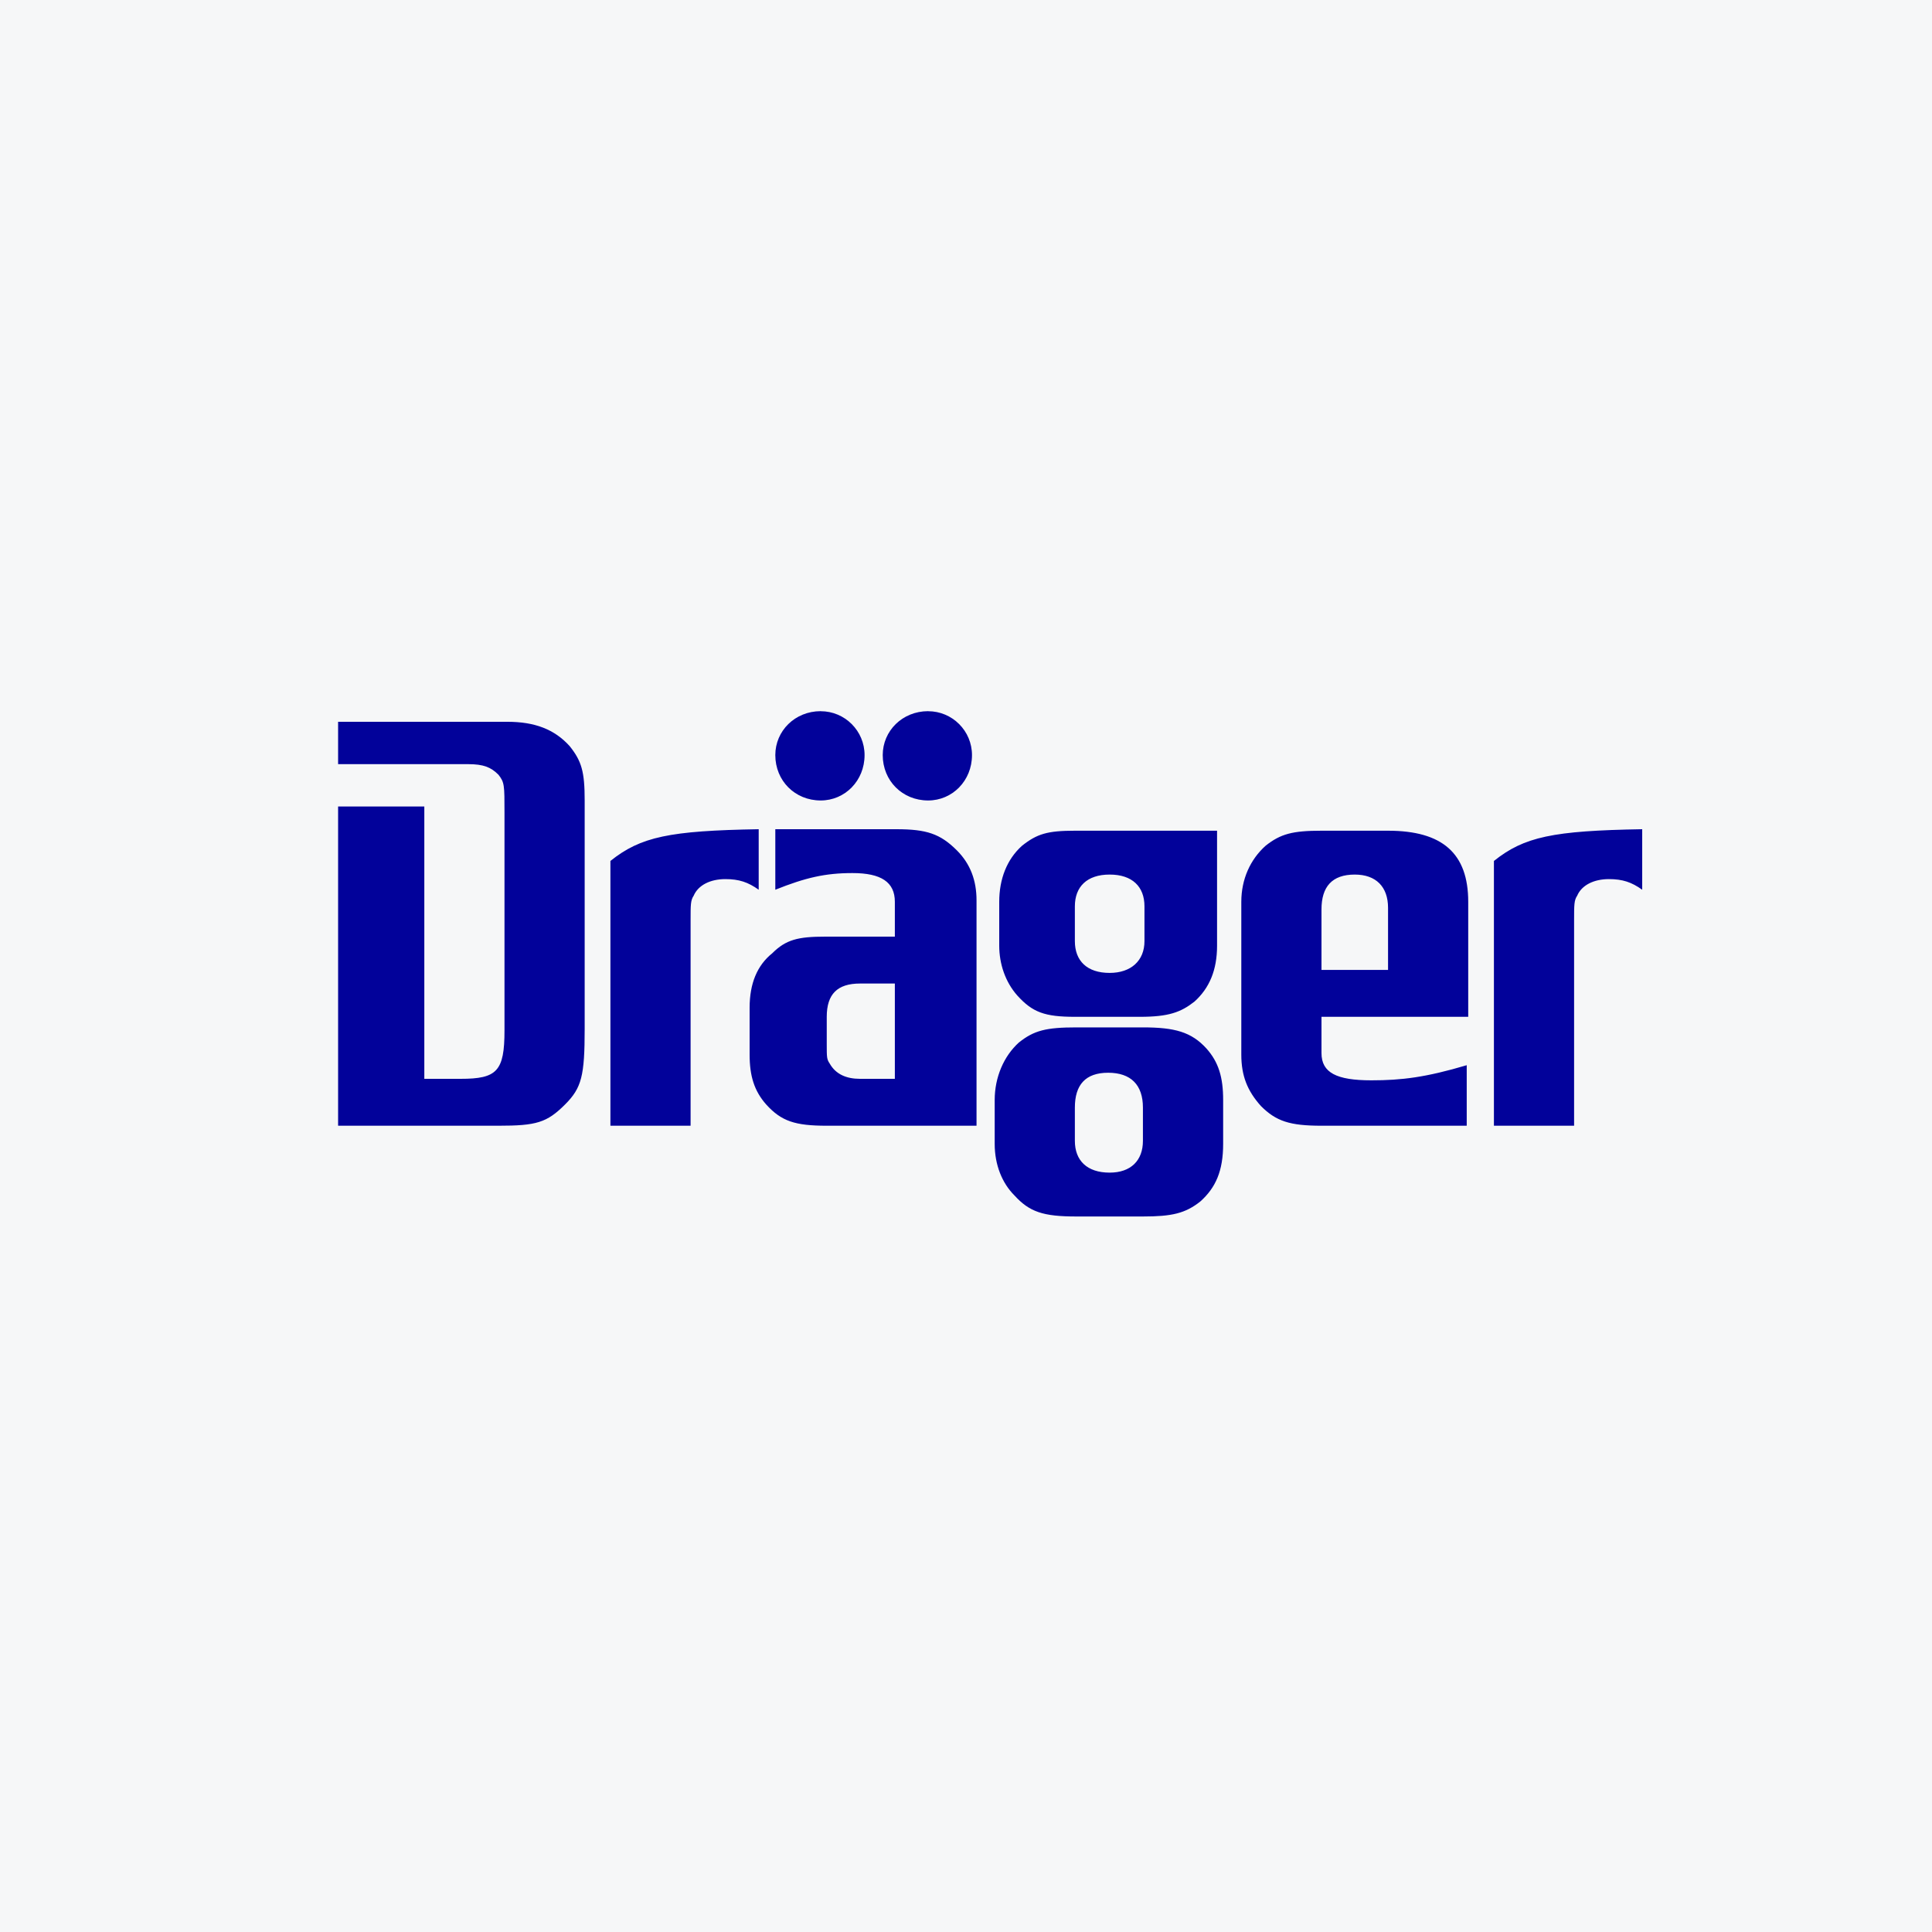
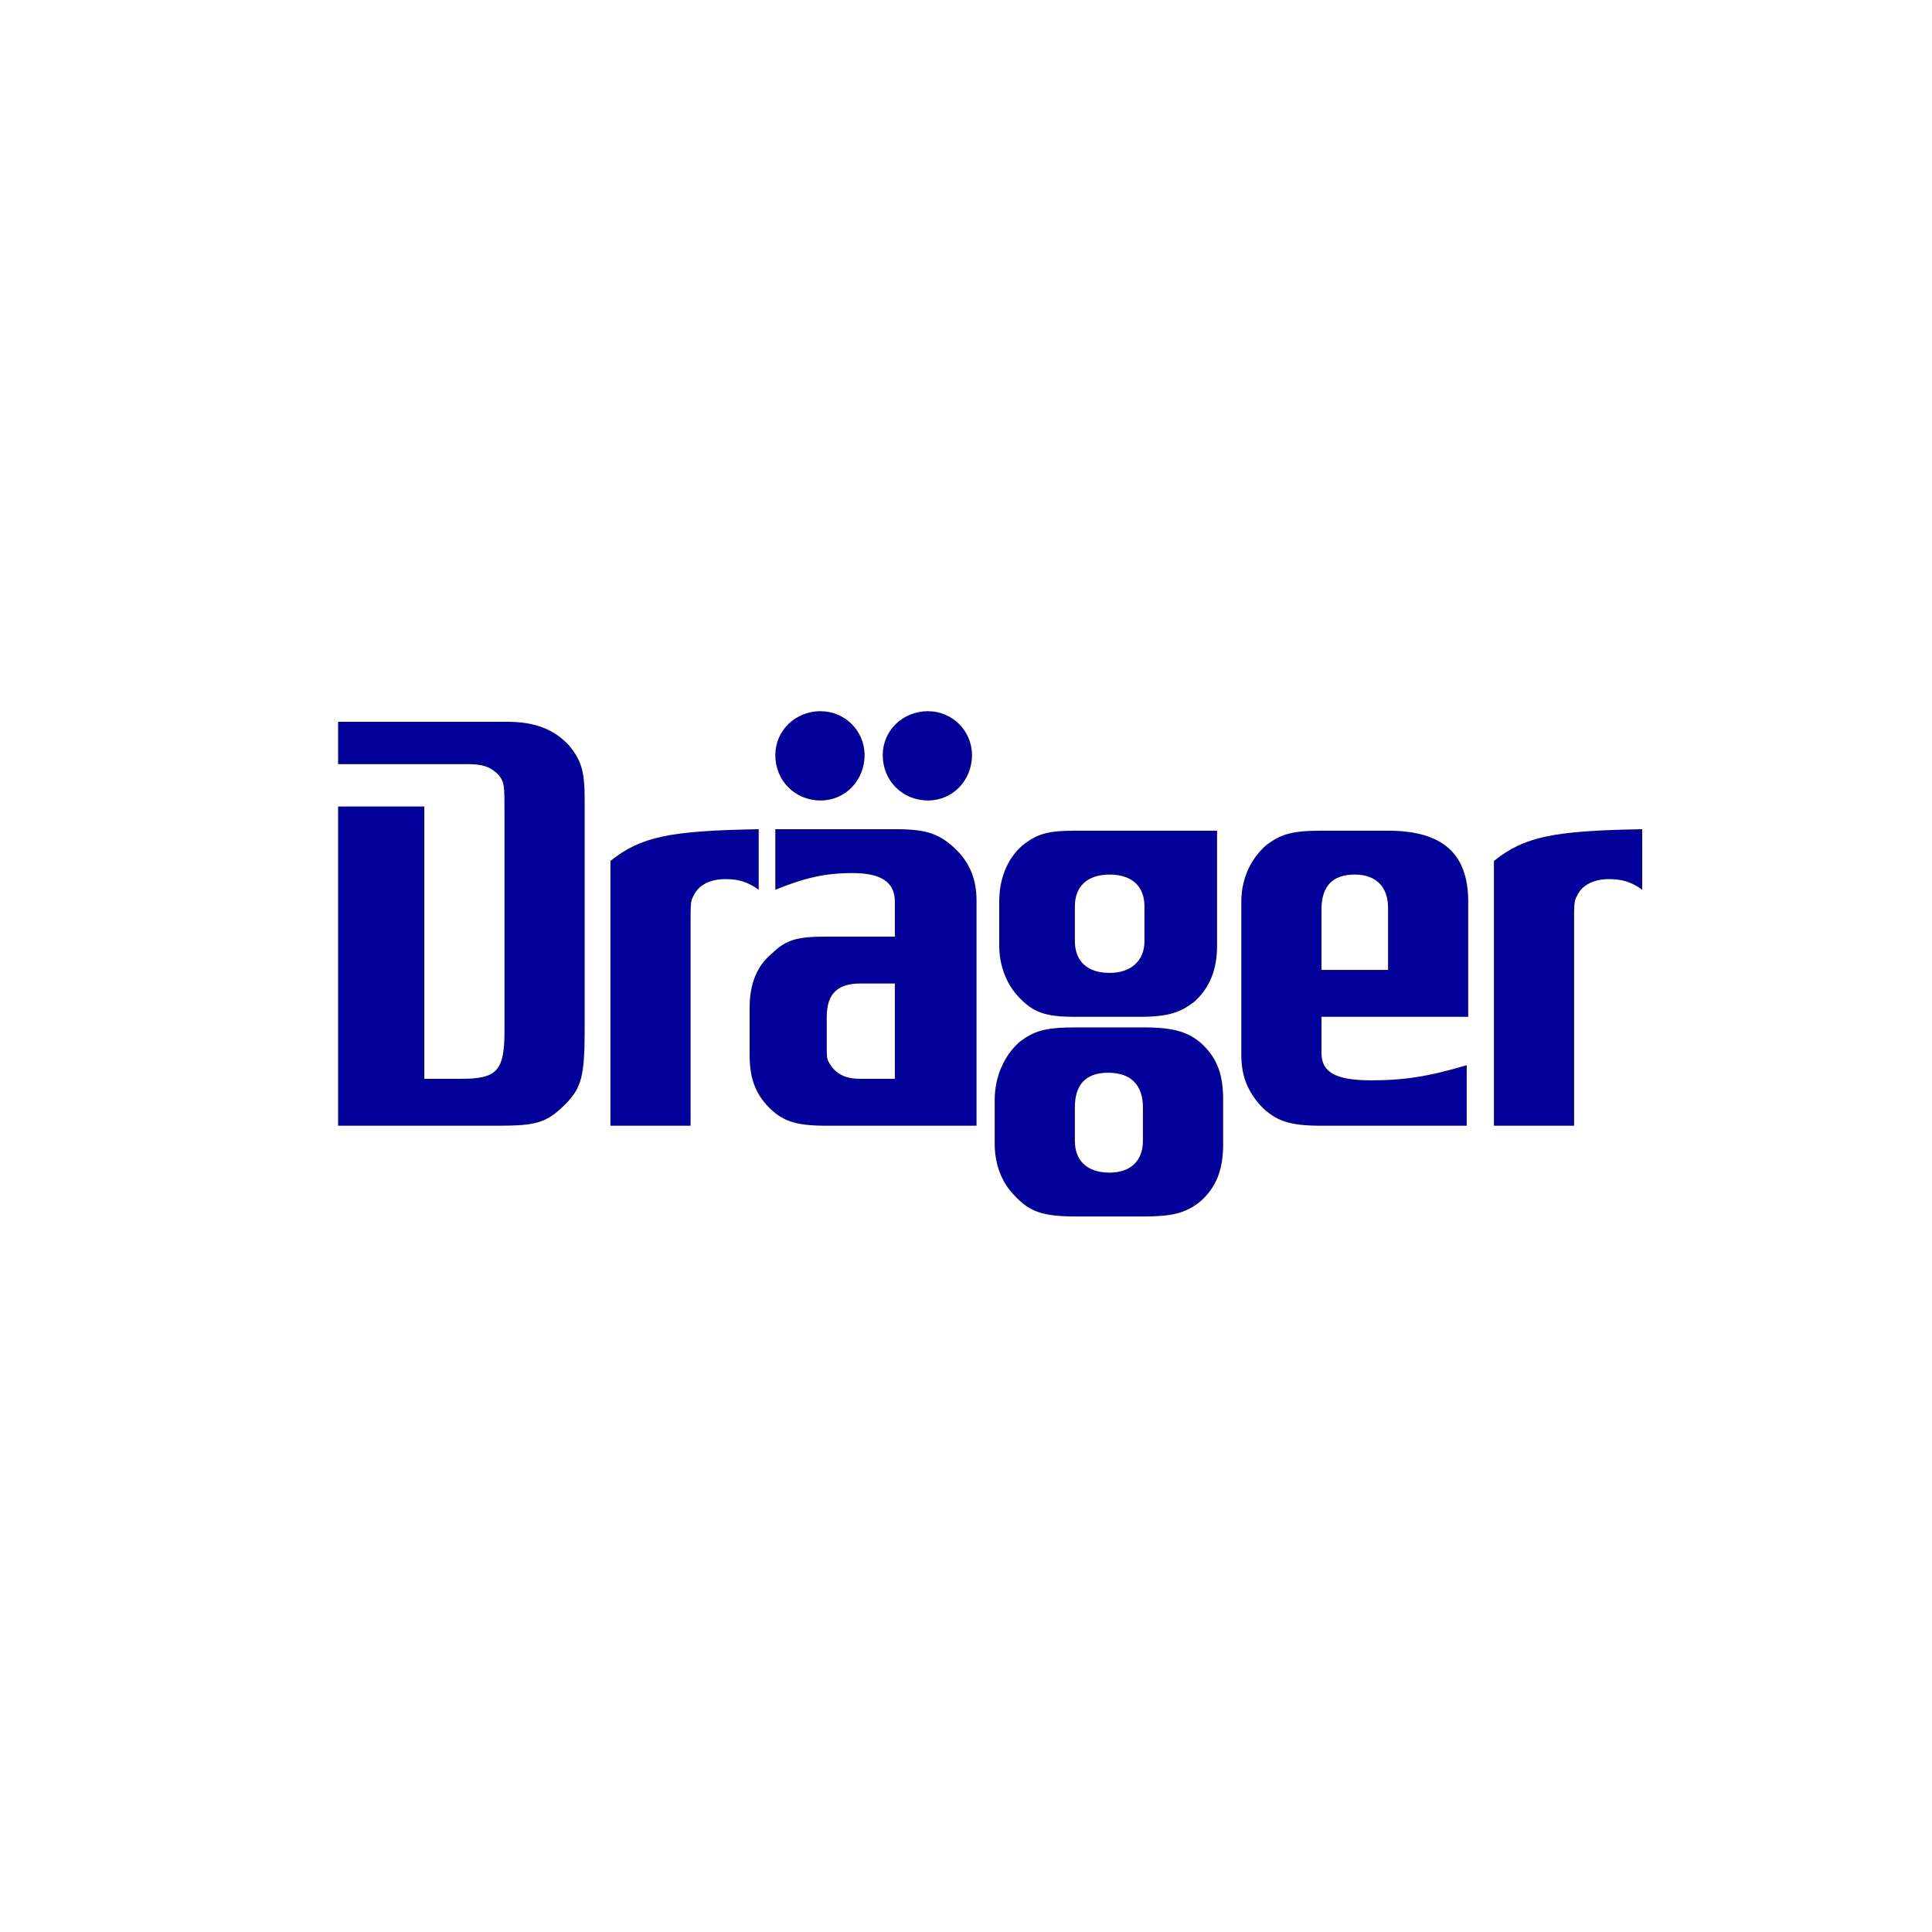
<svg xmlns="http://www.w3.org/2000/svg" width="40" height="40" viewBox="0 0 40 40" fill="none">
-   <rect width="40" height="40" fill="#F6F7F8" />
  <path fill-rule="evenodd" clip-rule="evenodd" d="M7 14.944V15.821H9.694C10.007 15.821 10.164 15.883 10.32 16.04C10.445 16.197 10.445 16.259 10.445 16.823V21.334C10.445 22.179 10.289 22.336 9.537 22.336H8.785V16.698H7V23.307H10.32C11.103 23.307 11.322 23.244 11.698 22.868C12.043 22.524 12.105 22.273 12.105 21.302V16.573C12.105 15.977 12.043 15.758 11.792 15.445C11.479 15.1 11.072 14.944 10.508 14.944H7ZM12.638 23.307H14.298V19.047C14.298 18.734 14.298 18.64 14.361 18.546C14.455 18.326 14.705 18.201 15.018 18.201C15.3 18.201 15.488 18.264 15.708 18.421V17.168C13.86 17.199 13.264 17.324 12.638 17.825V23.307ZM16.992 14.724C16.459 14.724 16.052 15.132 16.052 15.633C16.052 16.165 16.459 16.573 16.992 16.573C17.493 16.573 17.9 16.165 17.9 15.633C17.9 15.132 17.493 14.725 16.992 14.725V14.724ZM19.216 14.724C18.683 14.724 18.276 15.132 18.276 15.633C18.276 16.165 18.683 16.573 19.216 16.573C19.717 16.573 20.124 16.165 20.124 15.633C20.124 15.132 19.717 14.725 19.216 14.725V14.724ZM18.527 19.392H17.086C16.522 19.392 16.271 19.454 15.989 19.736C15.676 19.987 15.52 20.363 15.52 20.864V21.835C15.52 22.273 15.614 22.586 15.864 22.868C16.177 23.213 16.459 23.307 17.117 23.307H20.218V18.64C20.218 18.233 20.093 17.888 19.811 17.606C19.466 17.262 19.184 17.168 18.558 17.168H16.052V18.421C16.679 18.17 17.086 18.076 17.65 18.076C18.245 18.076 18.527 18.264 18.527 18.671V19.392ZM18.527 22.336H17.806C17.524 22.336 17.305 22.242 17.18 22.023C17.117 21.929 17.117 21.897 17.117 21.615V21.052C17.117 20.582 17.337 20.363 17.806 20.363H18.527V22.336ZM25.198 17.199H22.254C21.69 17.199 21.471 17.262 21.158 17.512C20.845 17.794 20.688 18.201 20.688 18.671V19.579C20.688 19.955 20.813 20.331 21.064 20.613C21.377 20.958 21.628 21.052 22.254 21.052H23.601C24.196 21.052 24.447 20.958 24.729 20.738C25.042 20.456 25.198 20.081 25.198 19.579V17.199ZM22.254 18.765C22.254 18.358 22.505 18.107 22.974 18.107C23.444 18.107 23.695 18.358 23.695 18.765V19.485C23.695 19.893 23.413 20.143 22.974 20.143C22.505 20.143 22.254 19.893 22.254 19.485V18.765ZM25.324 22.774C25.324 22.305 25.23 21.991 24.979 21.709C24.666 21.365 24.321 21.271 23.663 21.271H22.285C21.659 21.271 21.408 21.334 21.095 21.584C20.782 21.866 20.594 22.305 20.594 22.774V23.683C20.594 24.121 20.75 24.497 21.001 24.748C21.314 25.092 21.596 25.186 22.285 25.186H23.663C24.259 25.186 24.541 25.123 24.854 24.873C25.167 24.591 25.324 24.247 25.324 23.683V22.774ZM22.254 22.931C22.254 22.461 22.473 22.21 22.943 22.21C23.413 22.21 23.663 22.461 23.663 22.931V23.62C23.663 24.027 23.413 24.278 22.974 24.278C22.505 24.278 22.254 24.027 22.254 23.62V22.931ZM30.398 21.052V18.671C30.398 17.669 29.865 17.199 28.738 17.199H27.36C26.765 17.199 26.514 17.262 26.201 17.512C25.887 17.794 25.7 18.201 25.7 18.671V21.835C25.7 22.273 25.825 22.586 26.107 22.9C26.42 23.213 26.702 23.307 27.36 23.307H30.367V22.054C29.521 22.305 29.02 22.367 28.393 22.367C27.673 22.367 27.36 22.21 27.36 21.803V21.052H30.398ZM27.36 20.081V18.828C27.36 18.358 27.579 18.107 28.049 18.107C28.487 18.107 28.738 18.358 28.738 18.796V20.081H27.36ZM30.93 23.307H32.59V19.047C32.59 18.734 32.59 18.64 32.653 18.546C32.747 18.326 32.998 18.201 33.311 18.201C33.593 18.201 33.781 18.264 34 18.421V17.168C32.152 17.199 31.557 17.324 30.93 17.825V23.307Z" fill="#02029A" />
</svg>